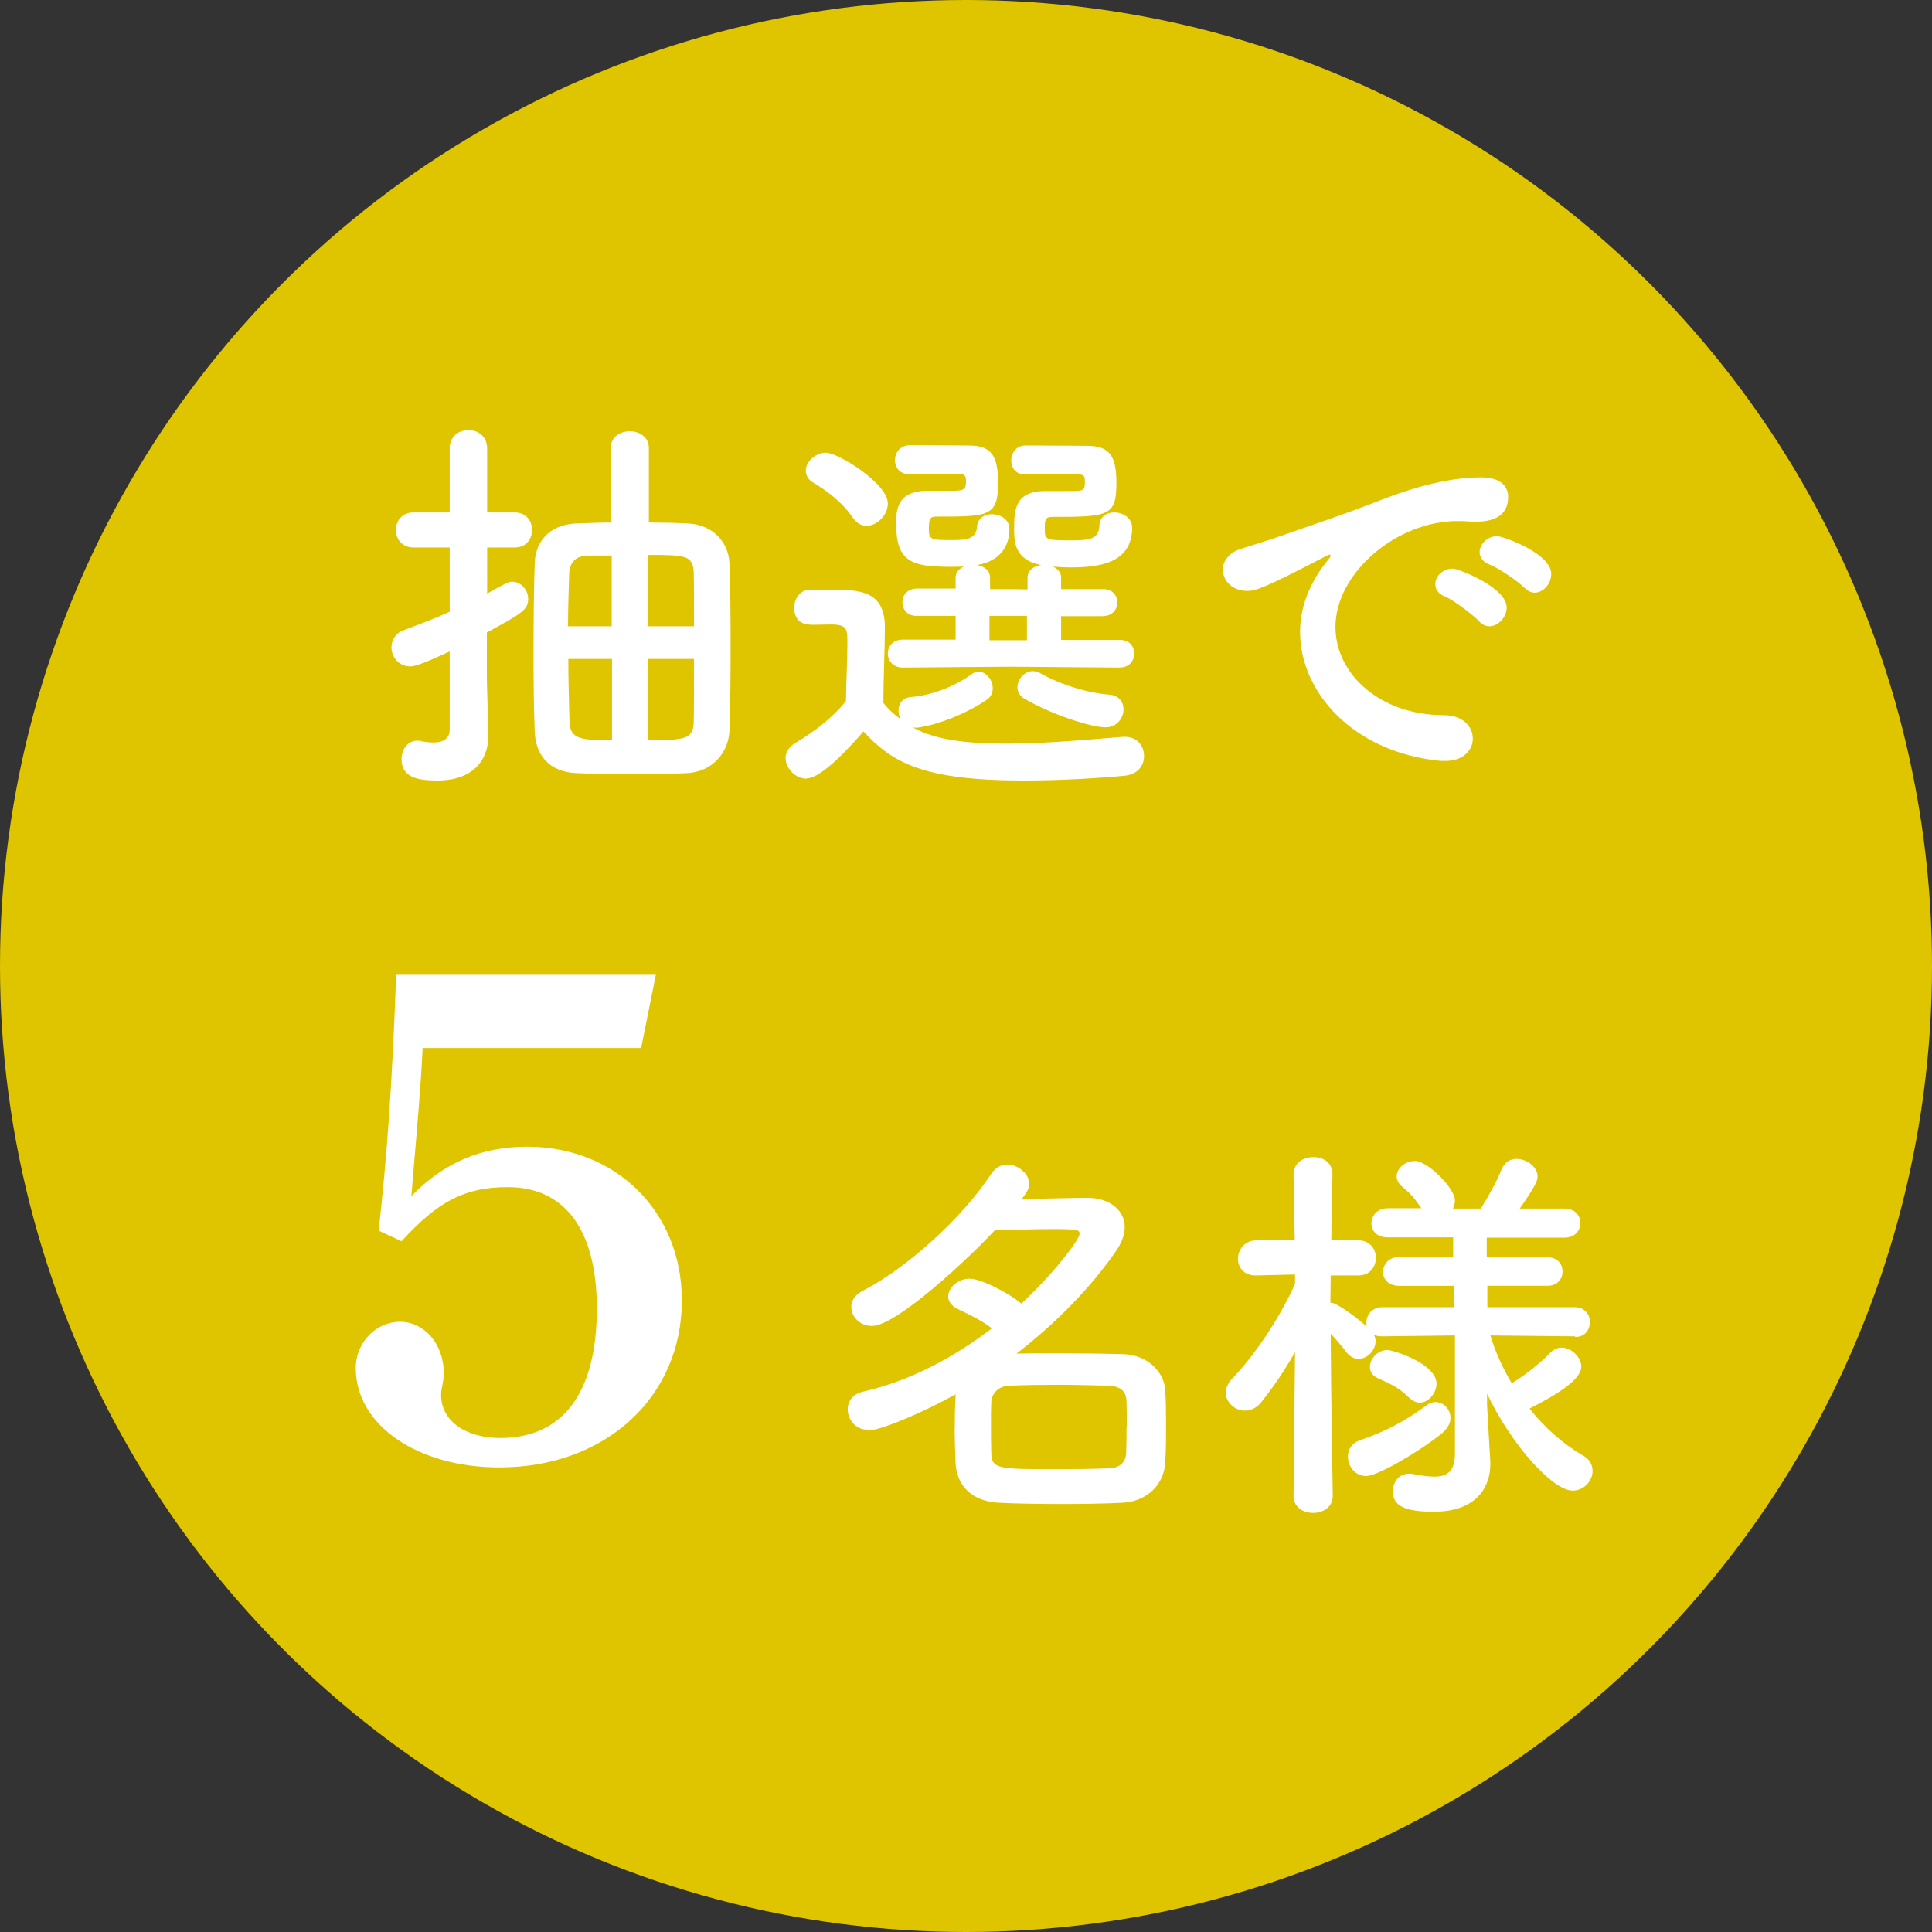
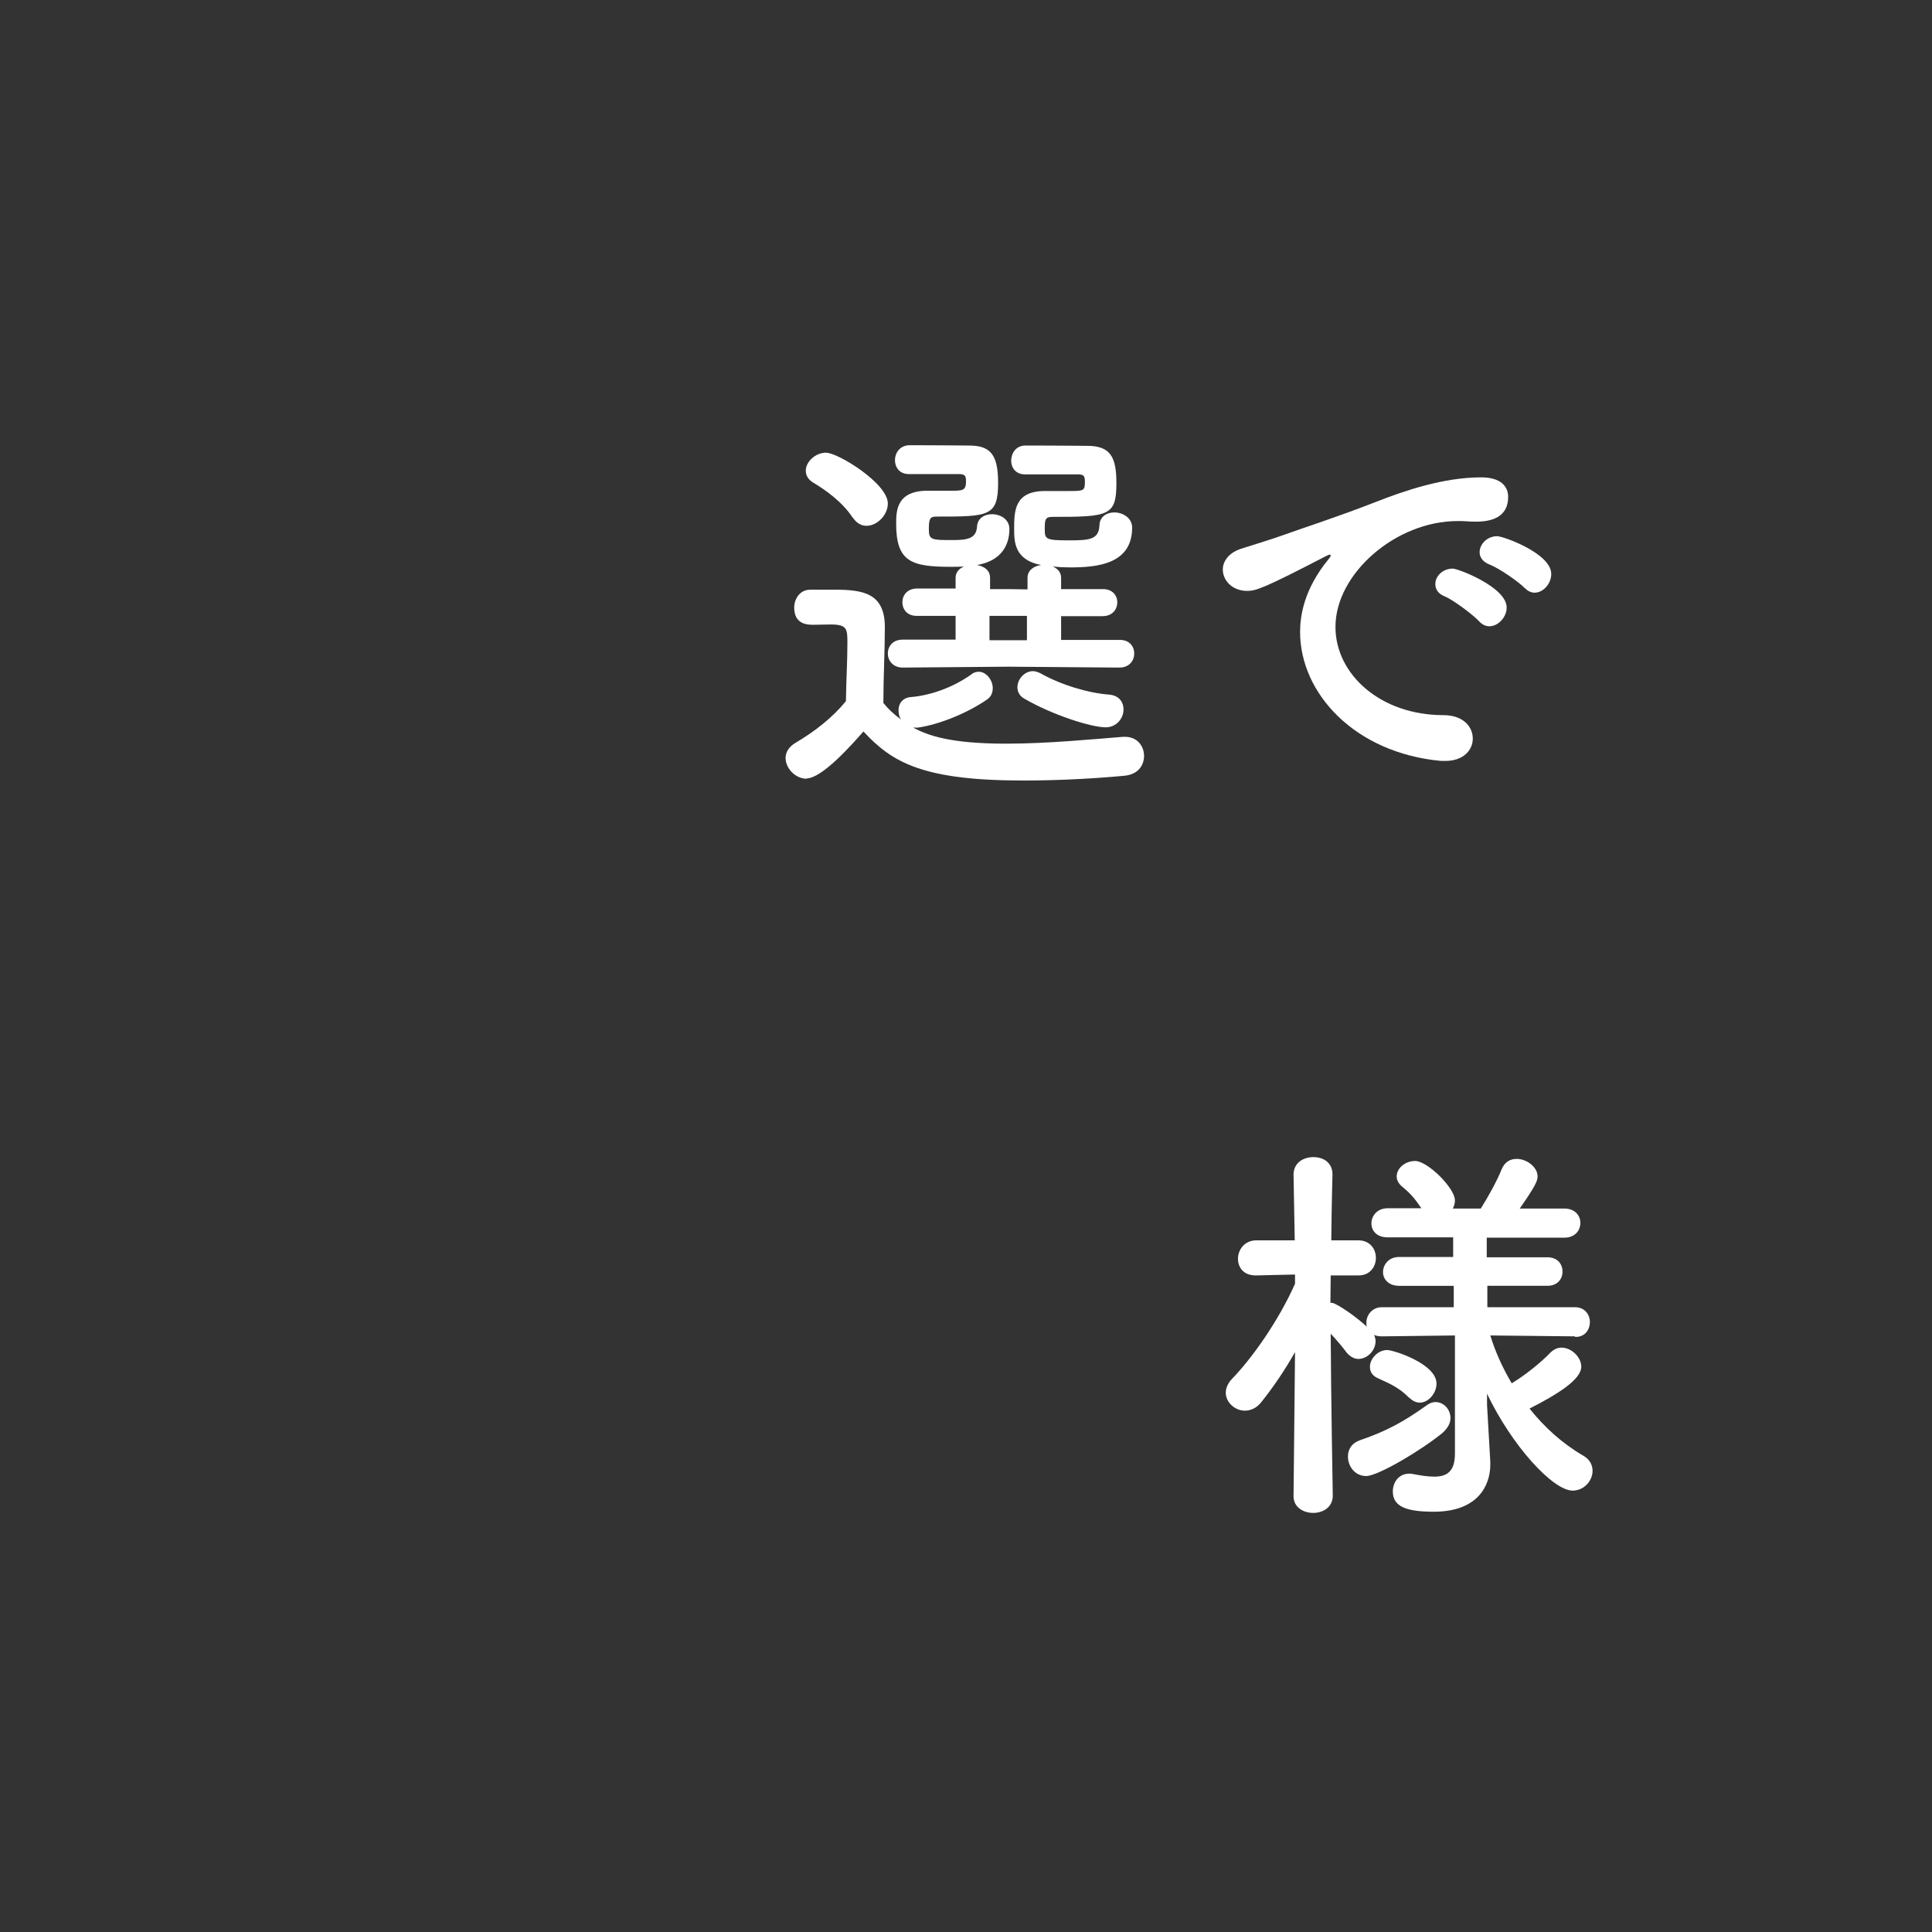
<svg xmlns="http://www.w3.org/2000/svg" id="_レイヤー_2" viewBox="0 0 65 65">
  <rect x="0" y="0" width="65" height="65" fill="#333333" stroke="none" />
  <defs>
    <style>.cls-1{fill:#fff;}.cls-2{fill:#dfc400;}</style>
  </defs>
  <g id="_レイヤー_1-2">
    <g>
-       <circle class="cls-2" cx="32.5" cy="32.5" r="32.5" />
      <g>
-         <path class="cls-1" d="M15.12,21.92c-.12,.05-1.03,.5-1.31,.5-.4,0-.64-.32-.64-.64,0-.23,.12-.47,.42-.58,.56-.21,1.06-.4,1.54-.62v-2.16h-1.22c-.39,0-.59-.29-.59-.59s.2-.59,.59-.59h1.22v-2.14c-.01-.42,.31-.63,.63-.63s.63,.2,.63,.63v2.14h.92c.4,0,.59,.29,.59,.59s-.19,.59-.59,.59h-.92v1.55c.64-.36,.72-.4,.84-.4,.29,0,.54,.27,.54,.58,0,.36-.2,.48-1.39,1.13v1.53c0,.21,.04,1.43,.05,1.9v.05c0,.84-.55,1.5-1.71,1.5-.71,0-1.21-.12-1.21-.72,0-.31,.19-.62,.52-.62,.04,0,.08,0,.12,.01,.12,.03,.28,.05,.43,.05,.28,0,.55-.09,.55-.44v-2.63Zm5.43-6.85c0-.38,.32-.56,.64-.56s.64,.19,.64,.56v2.51c.44,0,.88,.01,1.29,.03,.87,.03,1.39,.64,1.42,1.33,.03,.68,.04,1.74,.04,2.8s-.01,2.13-.04,2.85c-.03,.74-.59,1.38-1.42,1.42-.54,.03-1.15,.04-1.77,.04-.71,0-1.41-.01-1.97-.04-.91-.04-1.37-.62-1.39-1.41-.03-.67-.04-1.62-.04-2.6,0-1.11,.01-2.26,.04-3.04,.01-.64,.4-1.31,1.41-1.35,.35-.01,.74-.03,1.15-.03v-2.51Zm.04,3.62c-.32,0-.62,0-.86,.01-.4,.01-.56,.27-.58,.58-.01,.46-.04,1.1-.04,1.79h1.47v-2.38Zm0,3.48h-1.47c0,.82,.03,1.59,.04,2.14,.03,.59,.47,.59,1.43,.59v-2.73Zm2.76-1.1c0-.71,0-1.37-.01-1.81-.03-.58-.28-.59-1.53-.59v2.4h1.54Zm-1.54,1.1v2.73c1.18,0,1.51-.01,1.53-.6,.01-.52,.01-1.31,.01-2.13h-1.54Z" />
        <path class="cls-1" d="M27.14,26.2c-.38,0-.71-.35-.71-.7,0-.17,.09-.36,.32-.5,.68-.4,1.27-.87,1.71-1.41,.01-.72,.05-1.35,.05-1.96,0-.47-.01-.62-.56-.62-.21,0-.39,.01-.59,.01-.19,0-.64-.01-.64-.58,0-.29,.19-.6,.54-.6h.82c.95,0,1.69,.11,1.69,1.26,0,.78-.05,1.69-.05,2.55,.16,.2,.36,.39,.6,.56-.07-.09-.09-.21-.09-.32,0-.21,.13-.42,.43-.44,.62-.05,1.39-.31,2.02-.76,.08-.07,.17-.09,.25-.09,.25,0,.47,.28,.47,.55,0,.15-.05,.29-.2,.39-.64,.44-1.57,.83-2.32,.94h-.16c.51,.27,1.26,.54,3.13,.54,1.39,0,2.91-.15,3.93-.23h.07c.42,0,.64,.32,.64,.64s-.2,.63-.67,.67c-.84,.08-2.1,.16-3.38,.16-3.38,0-4.42-.6-5.39-1.65-.38,.43-1.39,1.58-1.92,1.58Zm1.55-8.78c-.35-.54-.94-.95-1.31-1.17-.19-.11-.27-.25-.27-.42,0-.29,.32-.6,.68-.6,.4,0,2.08,1.03,2.08,1.71,0,.39-.36,.75-.72,.75-.16,0-.33-.08-.46-.28Zm5.24,5.01l-3.56,.03c-.33,0-.5-.24-.5-.47,0-.24,.16-.47,.5-.47h1.78s0-.8,0-.8h-1.29c-.33,.01-.5-.21-.5-.46,0-.23,.16-.46,.5-.46h1.29s0-.36,0-.36c0-.19,.12-.31,.28-.38-.15,.01-.29,.01-.44,.01-1.33,0-1.84-.17-1.84-1.45,0-.43,.01-1.11,1.06-1.11h.78c.39,0,.51,0,.51-.31,0-.19-.03-.24-.21-.25h-1.71c-.32,0-.47-.23-.47-.47s.16-.48,.46-.5h.46c.63,0,1.35,.01,1.57,.01,.71,0,.98,.29,.98,1.25,0,1.14-.31,1.14-2.09,1.14-.21,0-.24,.09-.24,.44s.11,.35,.79,.35c.46,0,.8-.03,.83-.44,.01-.29,.25-.43,.5-.43,.29,0,.59,.17,.59,.5,0,.54-.27,1.07-1.09,1.21,.23,.04,.44,.17,.44,.43v.38h.64s.62,.01,.62,.01v-.39c0-.25,.21-.4,.46-.43-.91-.17-.91-.8-.91-1.22,0-.6,.01-1.27,1.04-1.27h.82c.48,0,.52-.01,.52-.31,0-.19-.03-.24-.21-.25h-1.81c-.31,0-.46-.23-.46-.46,0-.25,.16-.5,.46-.51h.46c.66,0,1.42,.01,1.63,.01,.78,0,.99,.36,.99,1.25,0,1.11-.25,1.14-2.16,1.14-.25,0-.25,.12-.25,.43,0,.33,.05,.36,.84,.36,.67,0,.98-.03,1-.51,.01-.29,.25-.43,.5-.43,.29,0,.6,.19,.6,.51,0,1.23-1.17,1.34-2.09,1.34-.2,0-.39-.01-.58-.03,.16,.07,.28,.19,.28,.38v.38h1.39c.33-.01,.5,.21,.5,.44,0,.24-.16,.47-.5,.47h-1.39s0,.8,0,.8h1.96c.33-.01,.5,.21,.5,.46,0,.23-.16,.47-.5,.47l-3.71-.03Zm.62-1.71h-.62s-.64,0-.64,0v.82h.66s.6,0,.6,0v-.82Zm-.08,2.79c-.17-.09-.24-.24-.24-.39,0-.27,.24-.54,.52-.54,.08,0,.17,.03,.25,.07,.71,.4,1.63,.67,2.32,.72,.33,.03,.48,.25,.48,.5,0,.29-.23,.6-.6,.6-.5,0-1.82-.43-2.73-.96Z" />
        <path class="cls-1" d="M48.61,25.6h-.13c-2.91-.27-4.74-2.28-4.74-4.34,0-.52,.12-1.43,.96-2.45,.04-.05,.07-.09,.07-.12,0-.01-.01-.03-.03-.03-.03,0-.08,.03-.13,.05-2.1,1.09-2.36,1.17-2.65,1.17-.5,0-.82-.35-.82-.72,0-.27,.19-.56,.62-.7,.28-.09,1.04-.32,1.45-.47,.63-.23,1.74-.58,3.07-1.1,.99-.39,2.3-.83,3.55-.83,.67,0,.91,.31,.91,.66,0,.68-.56,.83-1.07,.83-.09,0-.2,0-.31-.01-.11-.01-.21-.01-.32-.01-2.08,0-4.11,1.77-4.11,3.56,0,1.61,1.53,2.97,3.63,2.97,.67,0,.99,.39,.99,.79,0,.38-.31,.75-.92,.75Zm1.15-4.7c-.19-.21-.86-.71-1.14-.83-.24-.09-.33-.25-.33-.42,0-.27,.25-.52,.59-.52,.17,0,1.81,.62,1.81,1.31,0,.33-.29,.63-.58,.63-.12,0-.24-.05-.35-.17Zm1.54-1.11c-.19-.21-.88-.68-1.17-.79-.24-.09-.35-.25-.35-.42,0-.27,.25-.54,.59-.54,.21,0,1.82,.58,1.82,1.27,0,.33-.27,.63-.56,.63-.11,0-.23-.05-.33-.16Z" />
-         <path class="cls-1" d="M12.74,41.4c.28-2.51,.45-4.83,.59-8.63h8.74l-.5,2.49h-7.35c-.07,1.42-.17,2.46-.38,4.98,1.11-1.14,2.37-1.66,3.89-1.66,3.01,0,5.21,2.2,5.21,5.17,0,3.25-2.56,5.62-6.14,5.62-2.75,0-4.83-1.42-4.83-3.34,0-.88,.69-1.56,1.49-1.56s1.47,.73,1.47,1.73c0,.17-.02,.28-.07,.52-.02,.12-.02,.17-.02,.21,0,.88,.83,1.45,1.99,1.45,2.11,0,3.25-1.52,3.25-4.36,0-2.63-1.07-4.08-2.99-4.08-1.45,0-2.35,.47-3.58,1.82l-.78-.36Z" />
-         <path class="cls-1" d="M29.18,48.1c-.4,0-.66-.35-.66-.68,0-.27,.16-.52,.52-.6,1.58-.36,3.05-1.15,4.33-2.13-.33-.25-.7-.44-1.11-.63-.25-.11-.36-.28-.36-.44,0-.29,.32-.6,.72-.6,.38,0,1.31,.47,1.74,.84,1.14-1.06,1.96-2.17,1.96-2.34,0-.13,0-.17-.91-.17-.6,0-1.34,.03-1.94,.04-.88,.95-3.31,3.22-4.13,3.22-.42,0-.7-.32-.7-.64,0-.2,.11-.4,.38-.54,1.42-.72,3.32-2.4,4.33-3.94,.15-.21,.33-.31,.54-.31,.36,0,.74,.31,.74,.66,0,.11-.04,.21-.25,.5,.79-.01,1.65-.04,2.21-.04,.74,0,1.25,.42,1.25,.98,0,.24-.09,.51-.28,.79-.8,1.17-1.98,2.41-3.36,3.47,.43-.01,.9-.01,1.37-.01,.76,0,1.54,.01,2.24,.03,.8,.03,1.35,.6,1.39,1.19,.03,.39,.03,.8,.03,1.22s0,.83-.03,1.25c-.04,.71-.59,1.3-1.46,1.34-.64,.03-1.33,.04-1.98,.04-.75,0-1.49-.01-2.12-.04-.95-.04-1.45-.58-1.49-1.33-.01-.32-.03-.68-.03-1.06,0-.44,.01-.9,.03-1.26-.99,.56-2.51,1.22-2.95,1.22Zm8.73-.08c0-.31,0-.62-.01-.88-.01-.32-.19-.51-.62-.52-.52-.01-1.11-.03-1.69-.03s-1.14,.01-1.62,.03c-.4,.01-.6,.28-.62,.54-.01,.21-.01,.46-.01,.71,0,.33,0,.7,.01,1,.01,.56,.23,.56,2.25,.56,.58,0,1.17-.01,1.7-.03,.33-.01,.58-.16,.59-.54,.01-.25,.01-.55,.01-.84Z" />
        <path class="cls-1" d="M52.98,44.96l-2.84-.03c.17,.56,.42,1.1,.72,1.61,.48-.29,.99-.71,1.3-1.03,.12-.12,.25-.17,.38-.17,.33,0,.66,.32,.66,.64,0,.44-.82,.94-1.74,1.41,.5,.63,1.11,1.18,1.8,1.58,.23,.13,.32,.32,.32,.52,0,.32-.28,.66-.67,.66-.66,0-2.04-1.5-2.88-3.26v.38s.11,1.92,.11,1.92v.08c0,.71-.42,1.59-1.9,1.59-.9,0-1.38-.16-1.38-.68,0-.31,.2-.6,.55-.6,.04,0,.08,0,.12,.01,.25,.05,.51,.09,.72,.09,.42,0,.7-.16,.7-.78v-3.97s-2.44,.03-2.44,.03c-.11,0-.2-.01-.28-.05,.03,.07,.05,.15,.05,.21,0,.32-.28,.6-.58,.6-.13,0-.27-.07-.39-.21-.15-.2-.35-.44-.54-.64,.01,2.09,.07,5.45,.07,5.45h0c0,.39-.33,.58-.66,.58s-.66-.19-.66-.56h0s.05-4.85,.05-4.85c-.35,.62-.74,1.19-1.14,1.69-.16,.2-.36,.28-.55,.28-.33,0-.64-.28-.64-.6,0-.16,.07-.32,.21-.47,.68-.7,1.57-1.96,2.12-3.2v-.31l-1.3,.03h-.03c-.4,0-.59-.27-.59-.56s.21-.62,.62-.62h1.29l-.04-2.21h0c0-.4,.33-.59,.67-.59s.64,.19,.64,.58h0s-.03,1.03-.04,2.22h.91c.39,0,.59,.29,.59,.59s-.2,.59-.58,.59h-.94c0,.31-.01,.63-.01,.92,.05,0,.11,.01,.16,.04,.31,.15,.79,.51,1.06,.76-.01-.04-.01-.09-.01-.13,0-.25,.19-.52,.52-.52h2.42v-.72h-1.84c-.36,0-.54-.23-.54-.46,0-.25,.19-.51,.54-.51h1.82v-.66h-2.2c-.38,0-.55-.23-.55-.47,0-.25,.19-.51,.55-.51h1.13c-.2-.29-.33-.47-.64-.72-.13-.11-.19-.23-.19-.35,0-.28,.29-.52,.62-.52,.42,0,1.34,.91,1.34,1.33,0,.09-.03,.19-.07,.27h.94c.27-.43,.55-.94,.71-1.34,.11-.24,.29-.33,.5-.33,.33,0,.7,.27,.7,.59,0,.13-.04,.28-.6,1.08h1.5c.36,0,.54,.24,.54,.48,0,.25-.17,.5-.54,.5h-2.61v.66h2.04c.35,0,.51,.24,.51,.48s-.16,.48-.51,.48h-2.02v.72h2.95c.33,0,.5,.25,.5,.5,0,.25-.16,.5-.48,.5h-.01Zm-7.01,4.7c-.39,0-.62-.33-.62-.66,0-.23,.12-.44,.39-.54,.91-.31,1.49-.63,2.26-1.18,.09-.07,.2-.11,.29-.11,.28,0,.51,.24,.51,.54,0,.16-.08,.33-.27,.5-.68,.56-2.16,1.45-2.57,1.45Zm1.43-2.64c-.39-.4-.78-.52-1.06-.66-.19-.09-.25-.23-.25-.38,0-.27,.27-.56,.58-.56,.21,0,1.66,.46,1.66,1.13,0,.32-.27,.64-.56,.64-.12,0-.24-.05-.36-.17Z" />
      </g>
    </g>
  </g>
</svg>